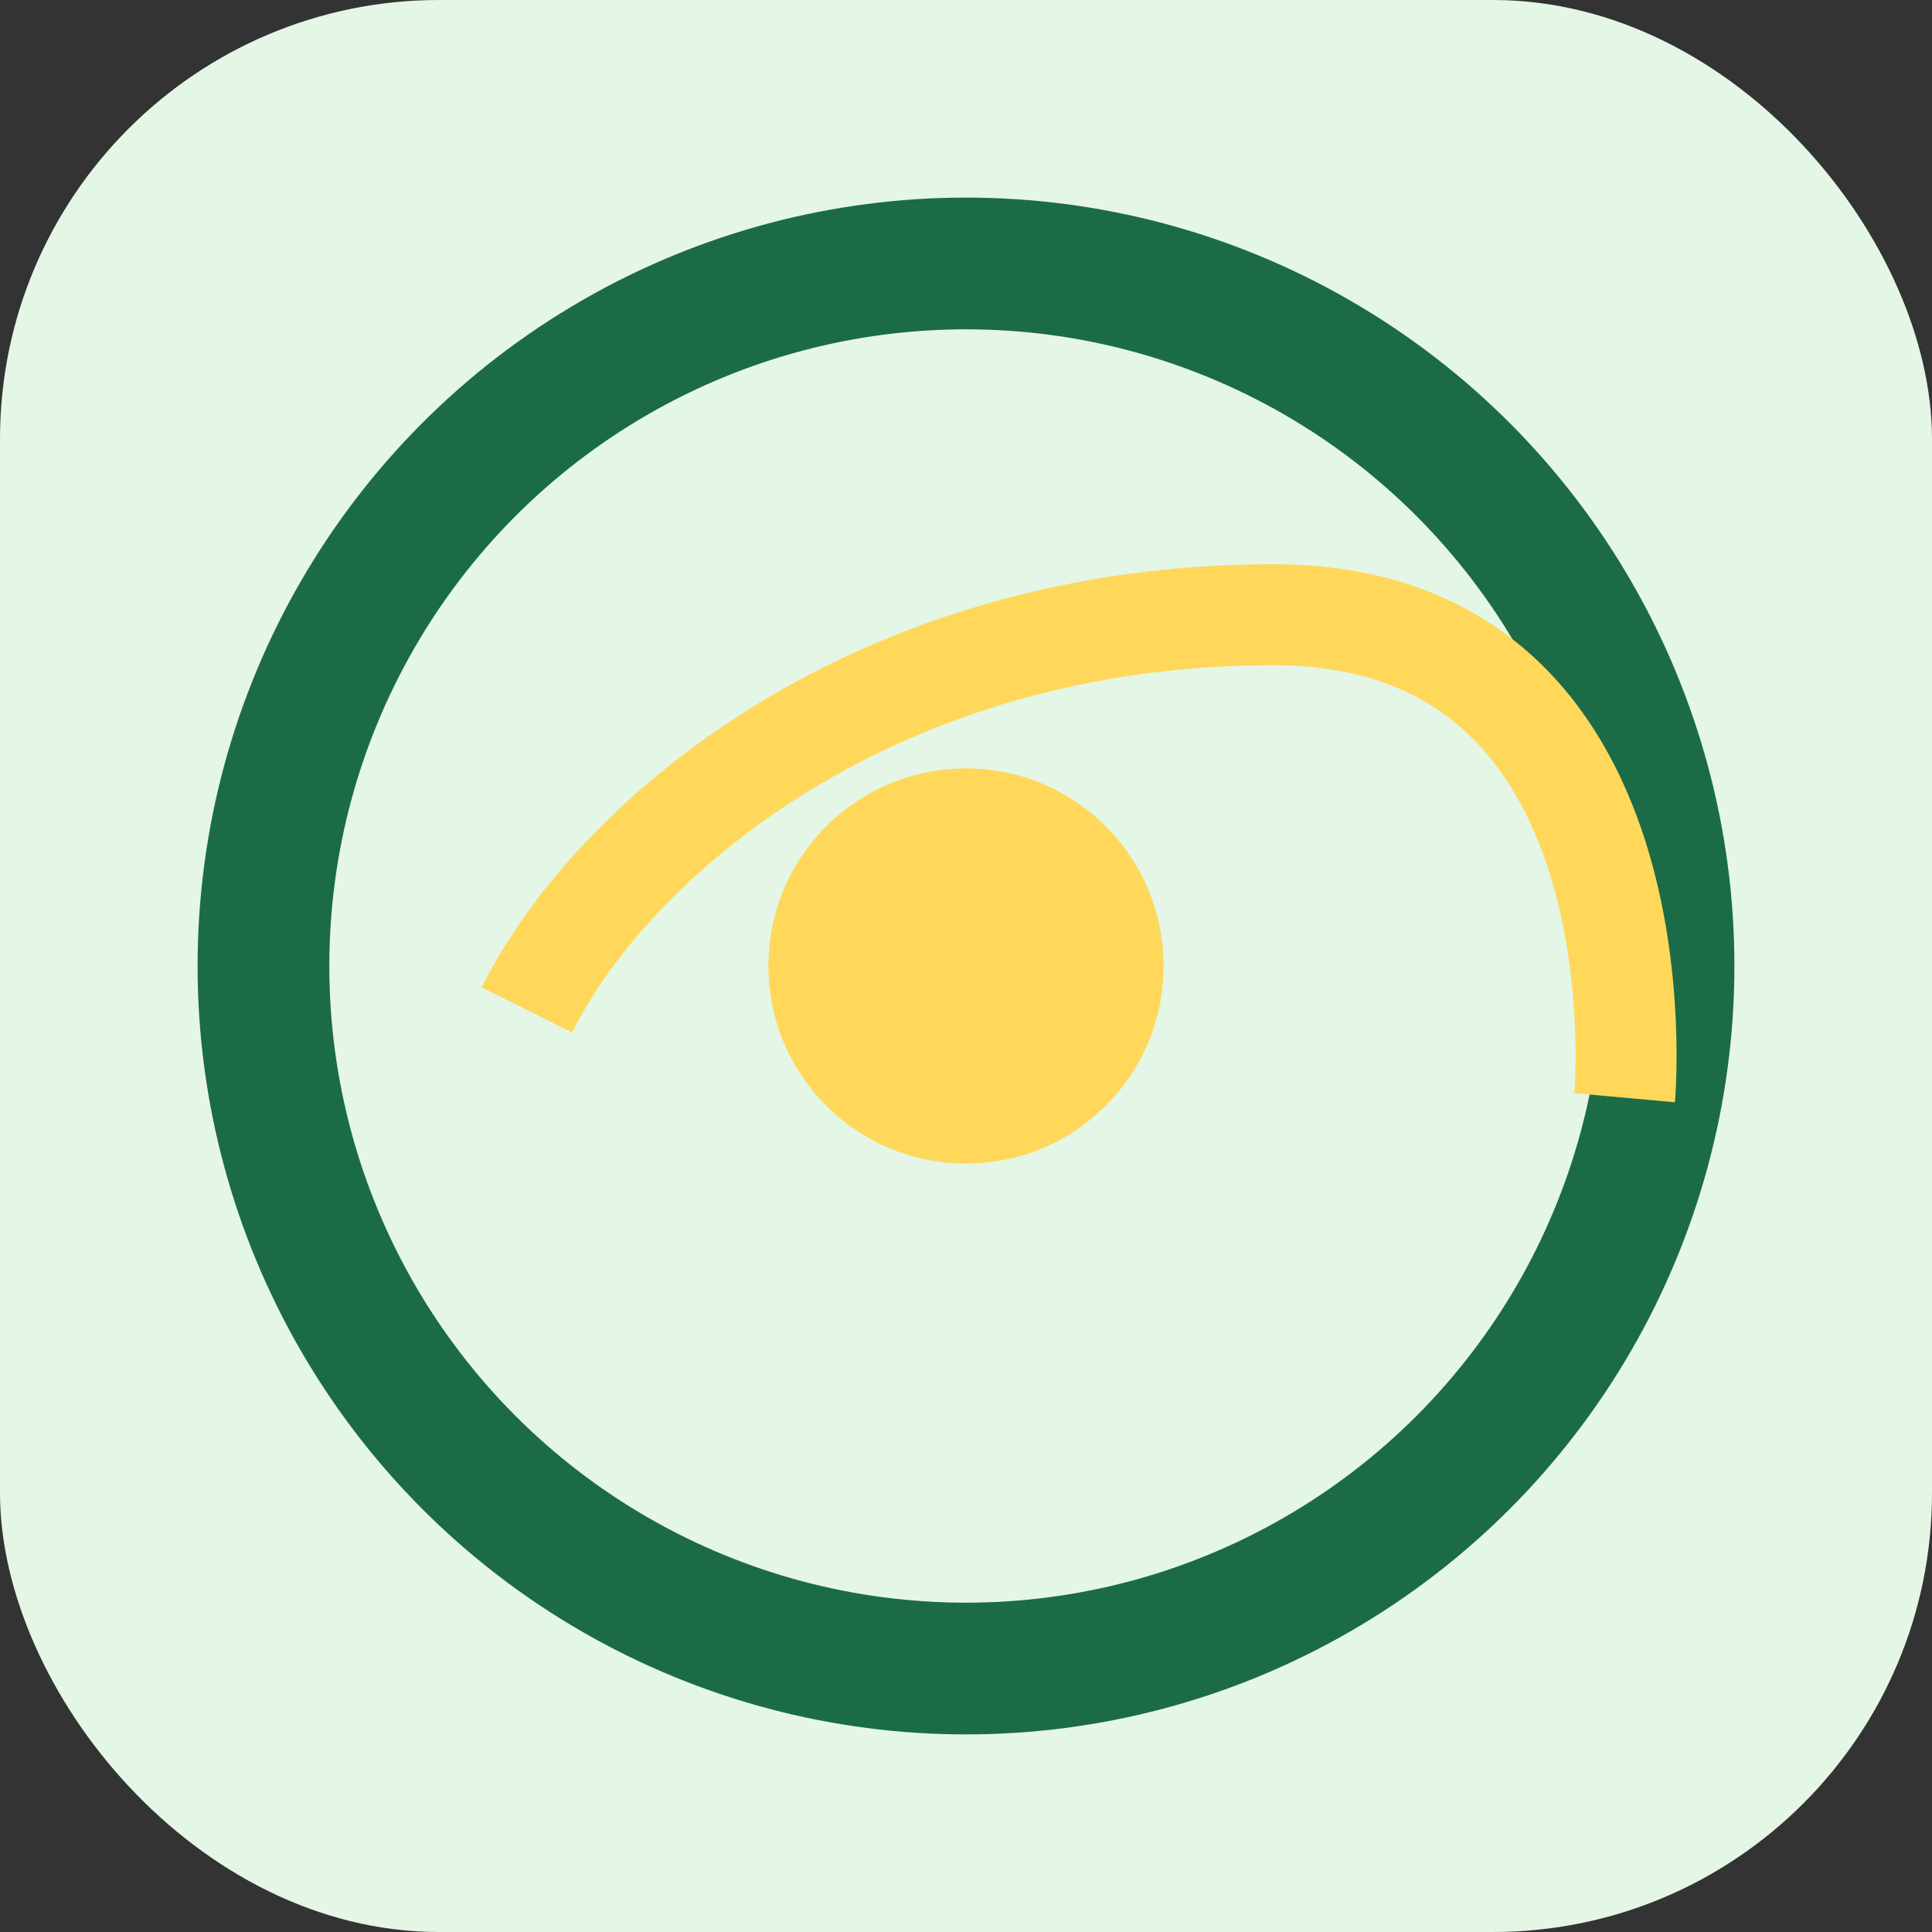
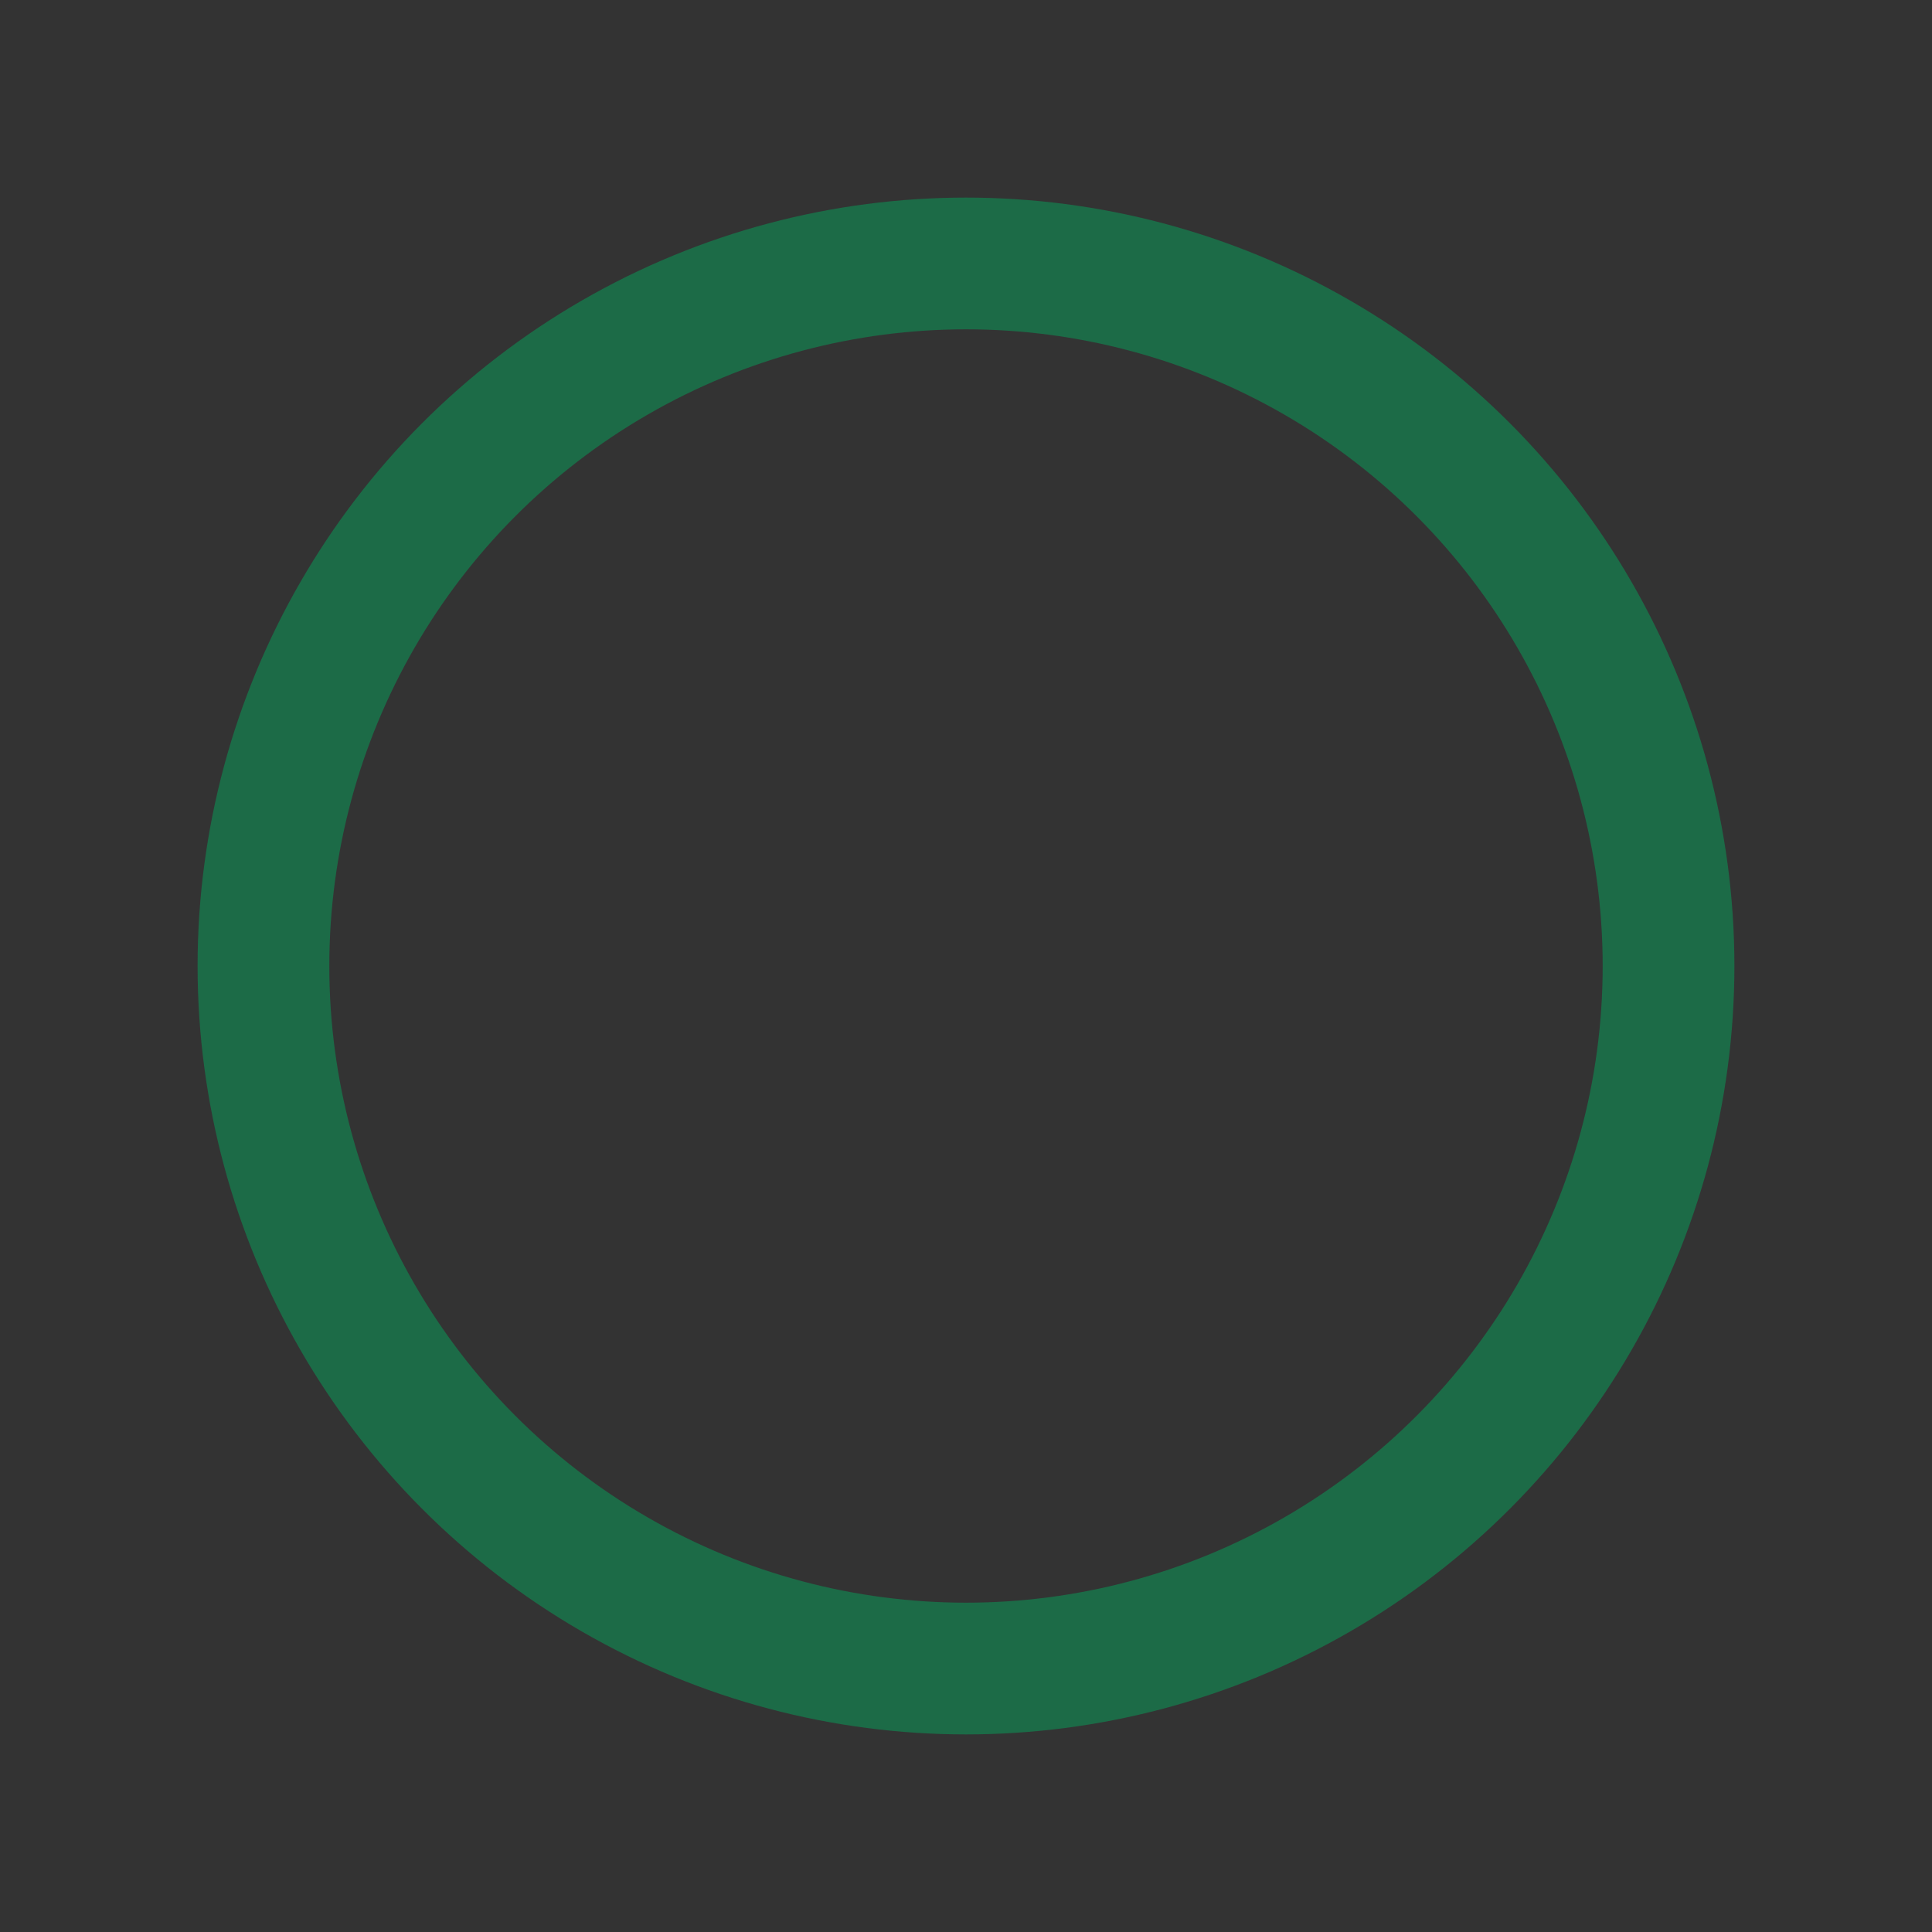
<svg xmlns="http://www.w3.org/2000/svg" viewBox="0 0 44 44" width="44" height="44">
  <rect x="0" y="0" width="44" height="44" fill="#333333" stroke="none" />
-   <rect width="44" height="44" rx="10" fill="#E4F6E5" />
  <circle cx="22" cy="22" r="16" fill="none" stroke="#1C6B47" stroke-width="3" />
-   <path d="M12 23c2-4 8-9 17-9s8 11 8 11" stroke="#FFD85B" stroke-width="2.3" fill="none" />
-   <circle cx="22" cy="22" r="4.5" fill="#FFD85B" />
</svg>